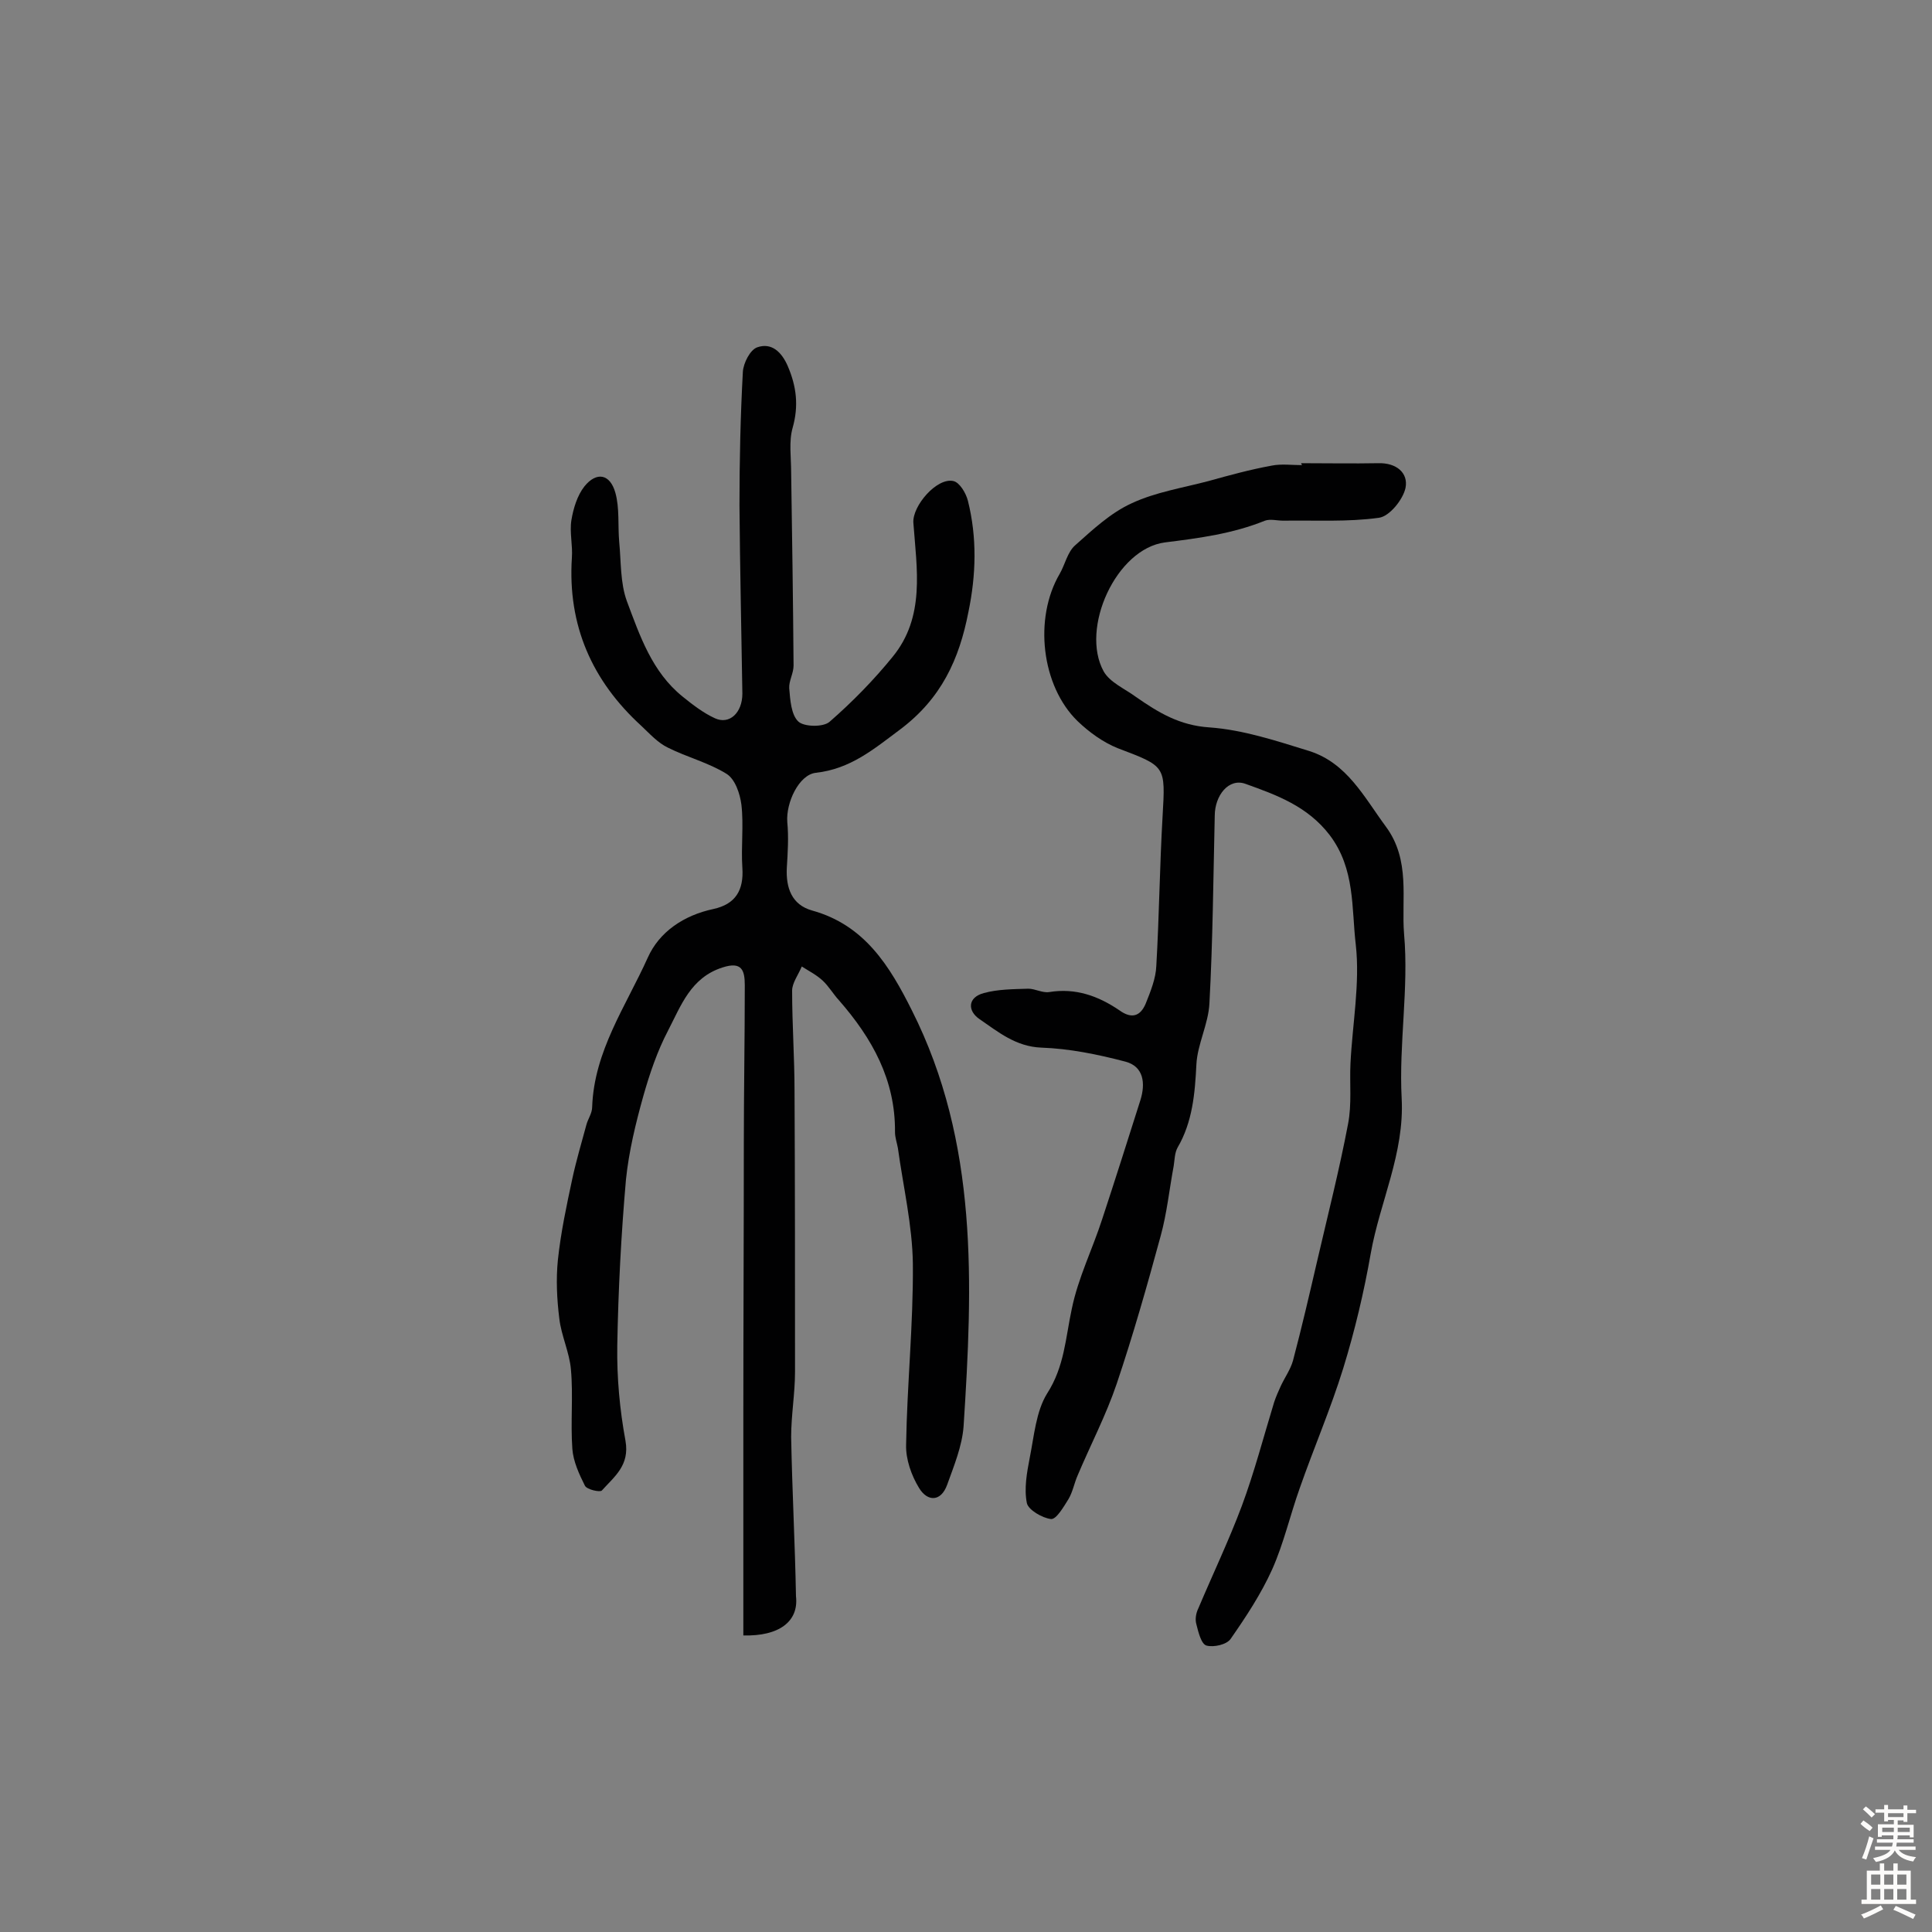
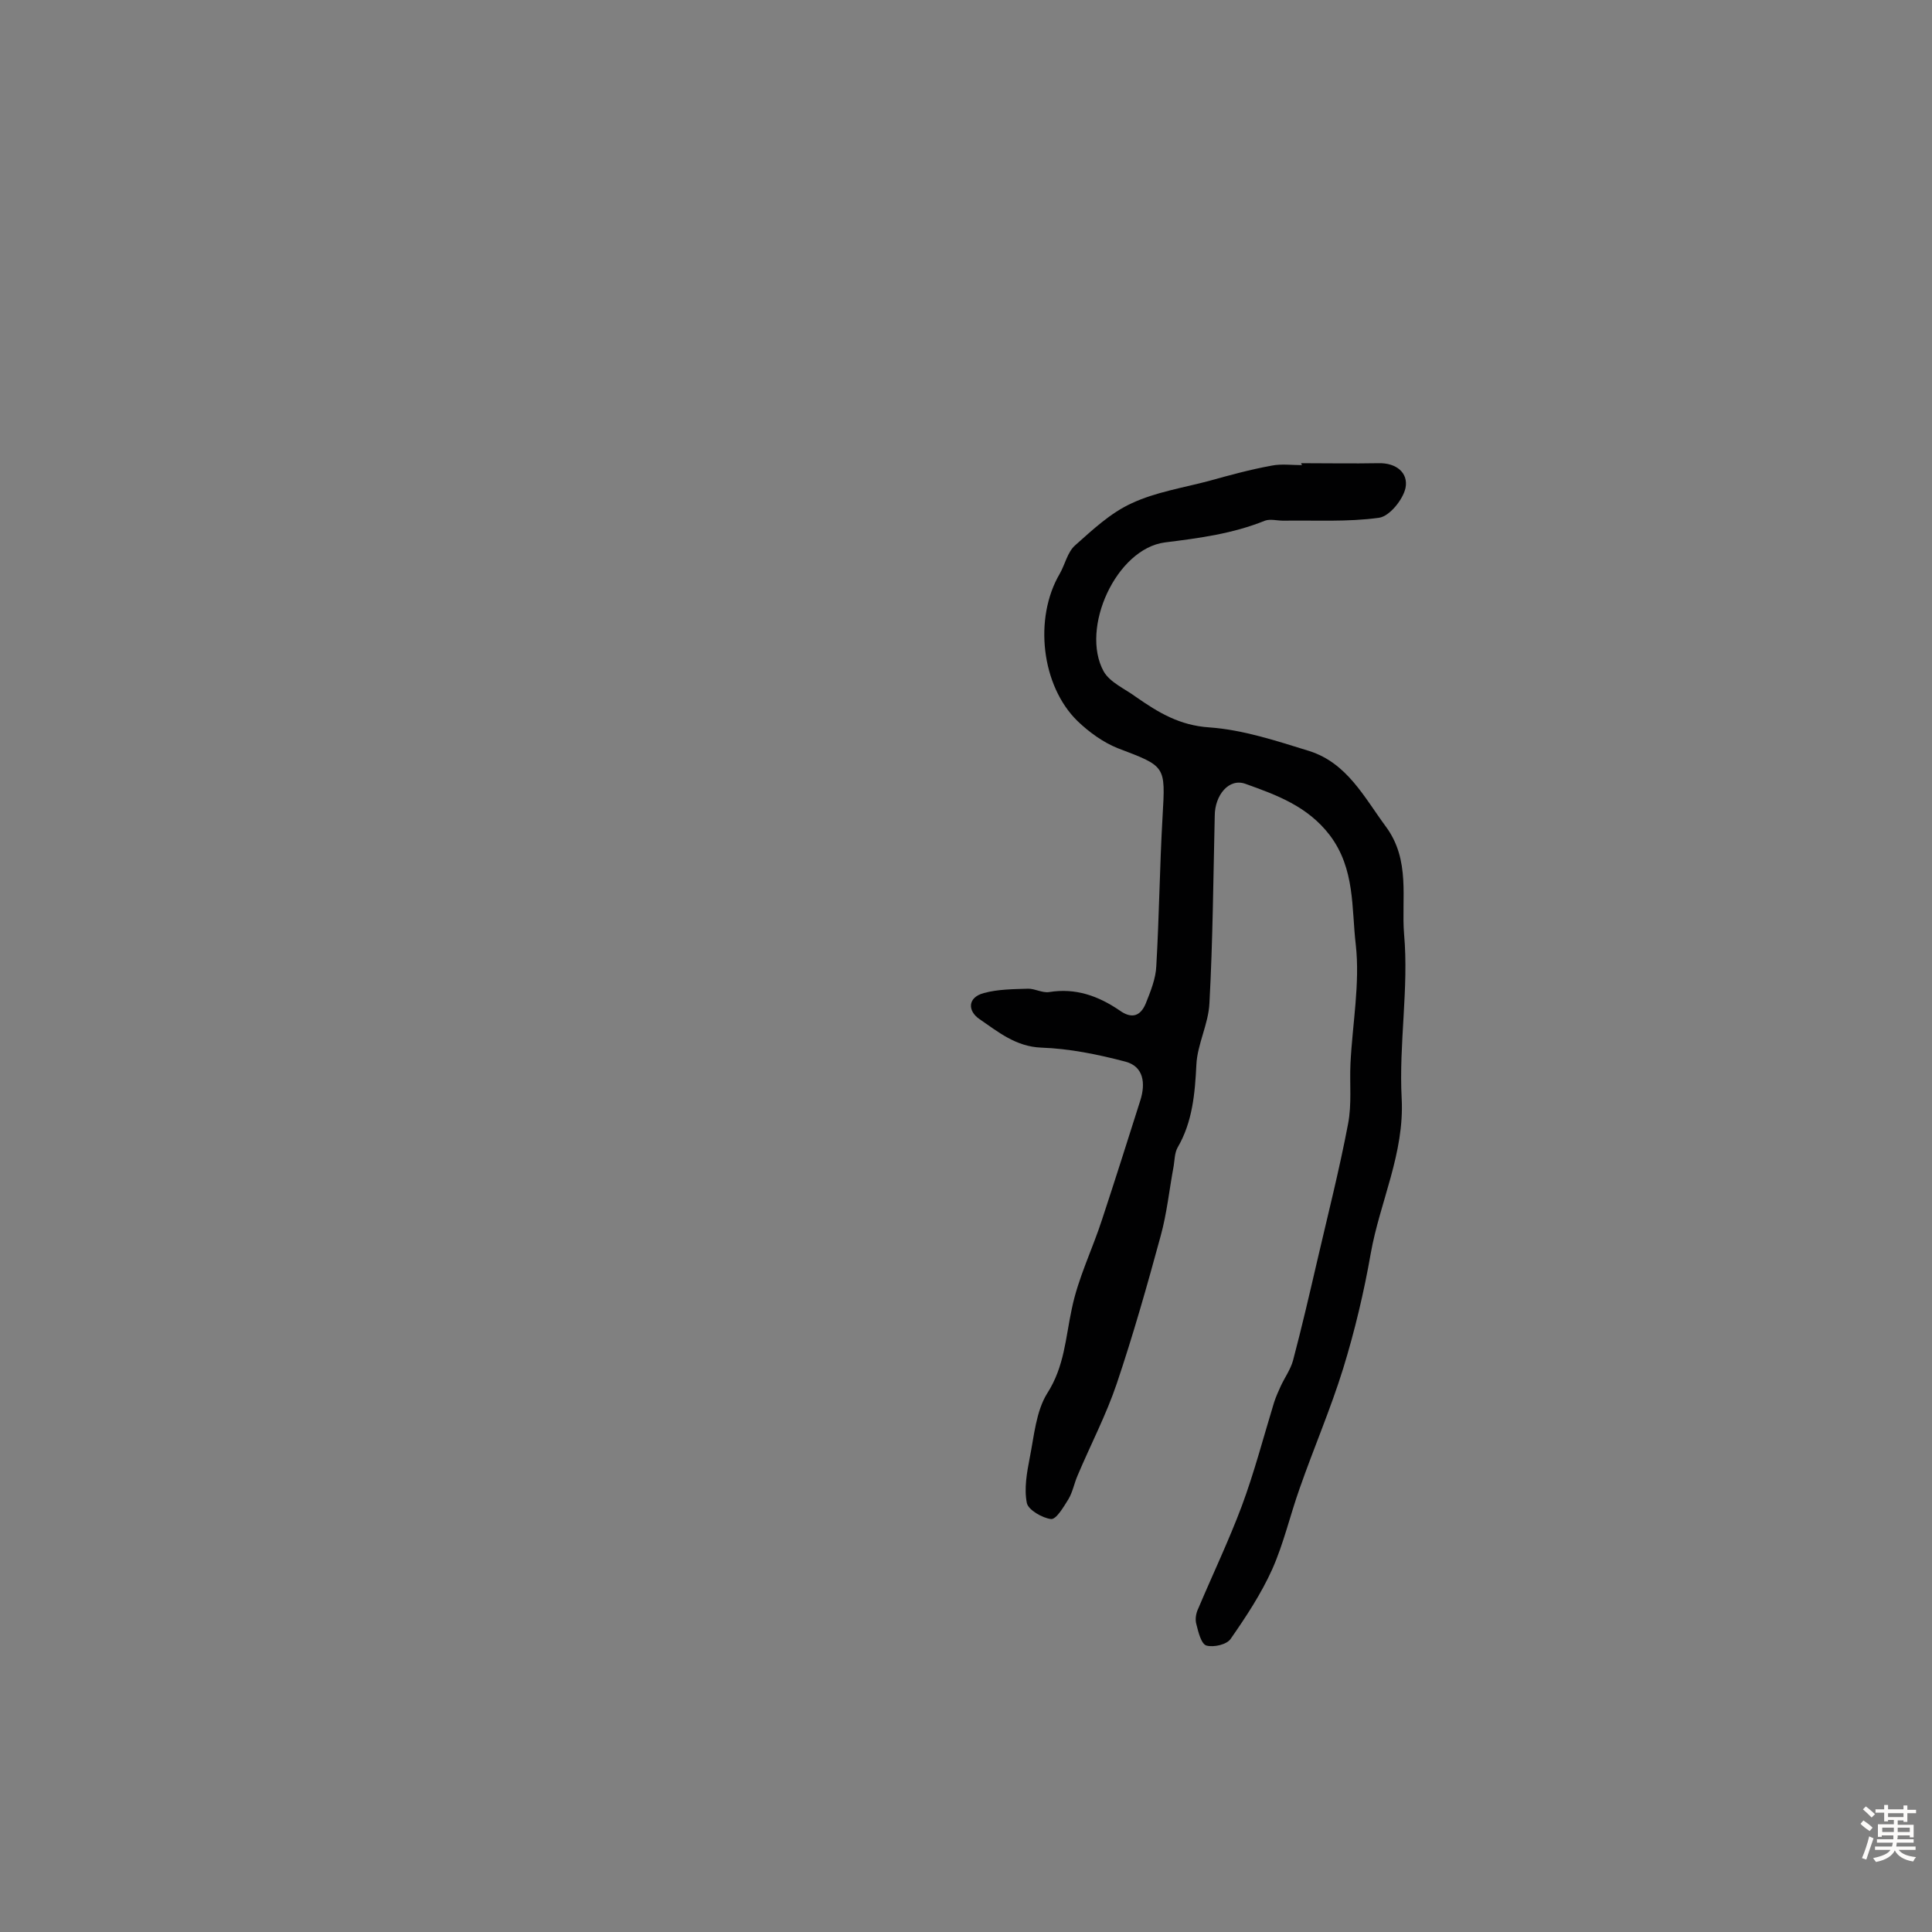
<svg xmlns="http://www.w3.org/2000/svg" enable-background="new 0 0 400 400" viewBox="0 0 400 400">
  <rect x="0" y="0" width="400" height="400" fill="#808080" stroke="none" />
-   <path d="m153.9 338.6c0-15.4 0-30.4 0-45.4 0-18.7.1-37.4.1-56.1 0-11 .2-22 .2-33.1 0-3.1-.6-5-4.6-3.7-6.6 2.1-8.6 7.9-11.3 13.1-2.2 4.2-3.8 8.9-5.1 13.5-1.6 5.7-3 11.5-3.6 17.3-1 11.4-1.6 22.9-1.8 34.4-.1 6.6.5 13.2 1.7 19.7.9 5.1-2.3 7.4-4.9 10.3-.4.4-3.1-.2-3.5-1-1.2-2.4-2.4-5-2.6-7.6-.4-5.5.2-11.1-.3-16.5-.3-3.5-2-7-2.4-10.5-.5-4-.7-8.1-.3-12.1.6-5.7 1.8-11.3 3-16.9.8-3.7 1.9-7.4 2.9-11.1.3-1.2 1.2-2.4 1.2-3.7.4-11.6 7-20.9 11.5-30.9 2.4-5.4 7.5-8.8 13.6-10.1 4.6-1 6.3-3.9 6-8.5-.3-4.4.3-8.8-.2-13.1-.3-2.3-1.3-5.3-3.1-6.4-3.7-2.3-8.1-3.4-12.1-5.4-2.1-1-3.8-2.9-5.5-4.5-10.2-9.3-15.3-20.8-14.4-34.8.2-2.6-.5-5.3-.1-7.8.4-2.4 1.2-5.1 2.7-7 2.5-3.1 5.3-2.6 6.4 1.3.9 3.2.5 6.8.8 10.2.4 4.1.2 8.5 1.6 12.3 2.7 7.2 5.2 14.6 11.5 19.7 2.1 1.7 4.3 3.4 6.7 4.5 3 1.4 5.7-1.1 5.7-5.1-.2-13-.5-26-.6-39 0-9.2.2-18.4.7-27.6.1-1.8 1.5-4.6 3-5.1 2.9-1 5 .9 6.3 3.9 1.8 4.2 2.3 8.2 1 12.8-.8 2.8-.3 6.1-.3 9.2.2 13.3.4 26.6.5 40 0 1.6-1 3.2-.9 4.7.2 2.4.4 5.5 1.9 6.9 1.2 1.1 5.2 1.2 6.5 0 4.7-4.1 9.1-8.6 13-13.4 6.8-8.3 5-18.2 4.3-27.8-.2-3.5 4.9-9.4 8.3-8.6 1.3.3 2.6 2.5 3 4.1 1.9 7.6 1.7 15.3.1 23-1.9 9.8-5.6 17.9-14.1 24.3-5.5 4.1-10.3 8.2-17.5 9-3.5.4-6.2 6.2-5.9 10.2.3 3.1.1 6.3-.1 9.5-.2 4.1 1 7.6 5.2 8.8 10.9 3 16.1 11.5 20.7 20.7 13.8 27.4 12.6 56.7 10.7 86.1-.3 4.1-2 8.2-3.4 12.1-1.3 3.6-4.1 3.5-5.8.7-1.6-2.6-2.8-6-2.7-9 .2-12.5 1.5-24.9 1.4-37.4-.1-8-2-16-3.1-24-.2-1.1-.6-2.2-.6-3.3.1-10.8-4.7-19.4-11.6-27.3-1.2-1.3-2.1-2.9-3.4-4.1s-2.9-2-4.3-2.9c-.7 1.7-2 3.4-2 5 0 7 .5 13.9.5 20.9.1 19.3.1 38.7.1 58 0 4.5-.8 9-.8 13.5.2 11 .8 22 1 33 .6 5.2-3.5 8.3-10.9 8.1z" fill="#010102" />
  <path d="m269.4 95.9c5.3 0 10.6.1 16 0 3.7-.1 6.2 2 5.6 5.1-.5 2.4-3.3 5.9-5.5 6.2-6.5.9-13.2.5-19.8.6-1.3 0-2.7-.4-3.8 0-6.7 2.7-13.5 3.6-20.7 4.5-10.1 1.3-17.6 17.8-12.7 26.7 1.3 2.3 4.4 3.6 6.7 5.3 4.6 3.2 9 5.9 15.2 6.3 7 .5 13.9 2.8 20.7 4.9 7.8 2.5 11.3 9.5 15.8 15.6 5.2 7 3.2 15 3.8 22.3 1 11.2-1.1 22.7-.5 34 .6 11.4-4.5 21.4-6.4 32.1-1.4 8-3.3 16-5.7 23.8-2.6 8.4-6.1 16.5-9 24.8-2 5.6-3.3 11.4-5.7 16.8-2.3 5.1-5.4 9.8-8.6 14.4-.8 1.2-3.5 1.8-5 1.4-1.1-.3-1.7-2.8-2.1-4.4-.3-1-.1-2.3.4-3.3 3-7.1 6.3-14 9-21.2 2.6-7 4.5-14.3 6.7-21.5.4-1.2.9-2.3 1.4-3.4.8-1.7 2-3.4 2.5-5.2 1.8-6.8 3.4-13.7 5-20.6 2.2-9.5 4.6-18.9 6.4-28.4.8-4.1.3-8.4.5-12.5.4-8.2 2-16.6 1.1-24.6-.9-7.6-.1-15.7-5.4-22.7-4.6-6-11-8.3-17.4-10.6-3.5-1.3-6.4 2.4-6.4 6.6-.3 12.9-.4 25.9-1.1 38.8-.2 4.3-2.5 8.5-2.7 12.7-.3 6-.8 11.9-3.9 17.2-.6 1.1-.6 2.5-.8 3.8-.9 4.8-1.4 9.8-2.7 14.5-2.8 10.3-5.7 20.5-9.1 30.6-2.2 6.5-5.4 12.6-8.1 19-.7 1.6-1 3.4-1.9 4.9-1 1.6-2.5 4.2-3.6 4.1-1.8-.2-4.7-1.9-5-3.3-.6-3 0-6.3.6-9.4.9-4.5 1.3-9.6 3.6-13.3 3.6-5.6 3.8-11.5 5.1-17.5 1.3-6.4 4.3-12.4 6.3-18.6 2.7-8.2 5.3-16.4 7.9-24.6 1.1-3.5.7-7-3.1-8-5.7-1.5-11.6-2.7-17.4-2.9-5.3-.2-9-3.3-12.8-5.9-2.5-1.7-2.5-4.5.9-5.4 2.9-.8 6.1-.8 9.2-.9 1.4 0 2.9.9 4.3.7 5.5-.9 10.2.8 14.6 3.8 2.5 1.8 4.3 1.2 5.4-1.4 1-2.5 2.1-5.2 2.2-7.8.6-10.3.7-20.7 1.3-31 .6-10.5.7-10.3-9.3-14.1-3-1.2-5.9-3.3-8.3-5.6-7.5-7.3-9.1-21.3-3.7-30.5 1.1-1.9 1.6-4.5 3.2-5.9 3.6-3.2 7.3-6.7 11.7-8.7 4.9-2.3 10.6-3.2 15.9-4.6 4.3-1.2 8.7-2.4 13.1-3.2 2-.4 4.2-.1 6.3-.1-.2-.2-.2-.3-.2-.4z" fill="#010102" />
  <g fill="#fcfbfa">
    <path d="m385.2 377.6.6-.7c.6.4 1.3.9 1.9 1.5l-.6.7c-.8-.5-1.4-1-1.9-1.5zm.3 7.1c.6-1.4 1.1-2.9 1.5-4.5.3.1.6.3.9.4-.5 1.4-1 2.9-1.5 4.4zm.2-10.1.6-.6c.7.5 1.3 1.1 1.9 1.6l-.7.7c-.6-.6-1.2-1.2-1.8-1.7zm8.4-.8h.8v.9h1.8v.7h-1.8v1.8h-.8v-.3h-1.2v.9h3.3v2.6h-.8v-.4h-2.5c0 .3 0 .6-.1.8h3.4v.7h-3.5c0 .3-.1.6-.1.8h4v.7h-3.5c.7.9 1.9 1.3 3.6 1.5-.2.2-.4.5-.6.9-1.9-.3-3.2-1.1-3.8-2.3-.5 1.1-1.8 2-3.9 2.4-.2-.3-.4-.5-.6-.8 1.9-.4 3.1-.9 3.6-1.7h-3.2v-.7h3.5c.1-.2.1-.5.2-.8h-3.3v-.7h3.4c0-.2 0-.5 0-.8h-2.4v.3h-.8v-2.6h3.3v-.9h-1.2v.3h-.8v-1.8h-1.8v-.7h1.8v-.9h.8v.9h3.2zm-4.4 5.5h2.4c0-.3 0-.6 0-.9h-2.4zm1.2-3.1h3.2v-.8h-3.2zm4.4 2.2h-2.4v.9h2.5v-.9z" />
-     <path d="m389.2 385.8h.9v1.5h1.9v-1.5h.9v1.5h2.7v6h1.1v.9h-11.3v-.9h1.1v-6h2.7zm.2 8.7.5.8c-1.2.6-2.5 1.3-4 1.9-.2-.3-.3-.6-.6-.8 1.6-.6 3-1.3 4.1-1.9zm-2-4.3h1.9v-2.1h-1.9zm0 3.1h1.9v-2.2h-1.9zm2.7-3.1h1.9v-2.1h-1.9zm0 3.1h1.9v-2.2h-1.9zm2.4 1.3c1.4.6 2.7 1.2 4.1 1.8l-.5.9c-1.5-.7-2.8-1.4-4.1-1.9zm2.2-6.5h-1.9v2.1h1.9zm-1.9 5.2h1.9v-2.2h-1.9z" />
  </g>
</svg>